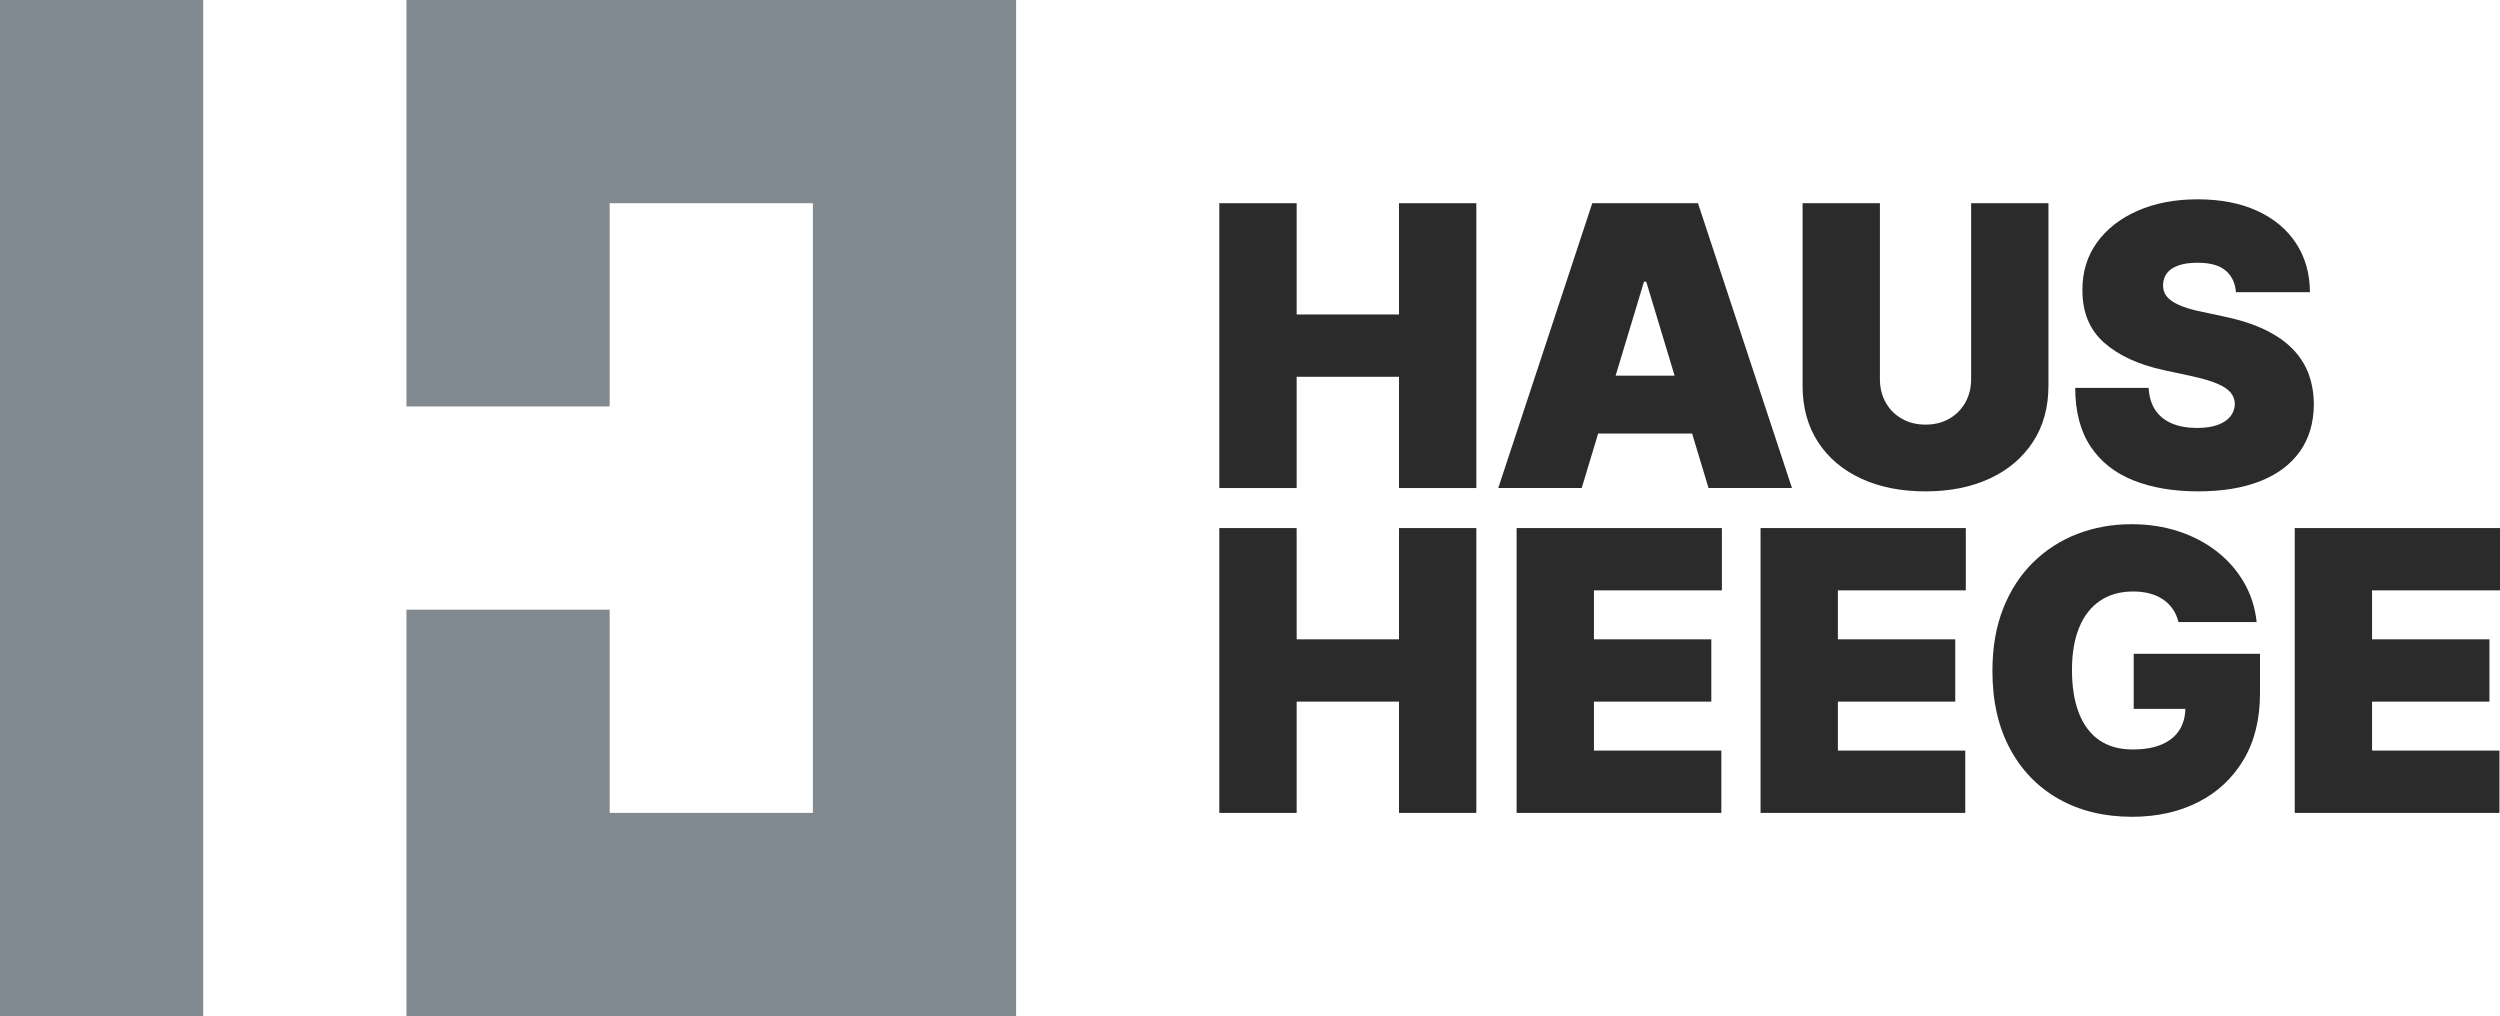
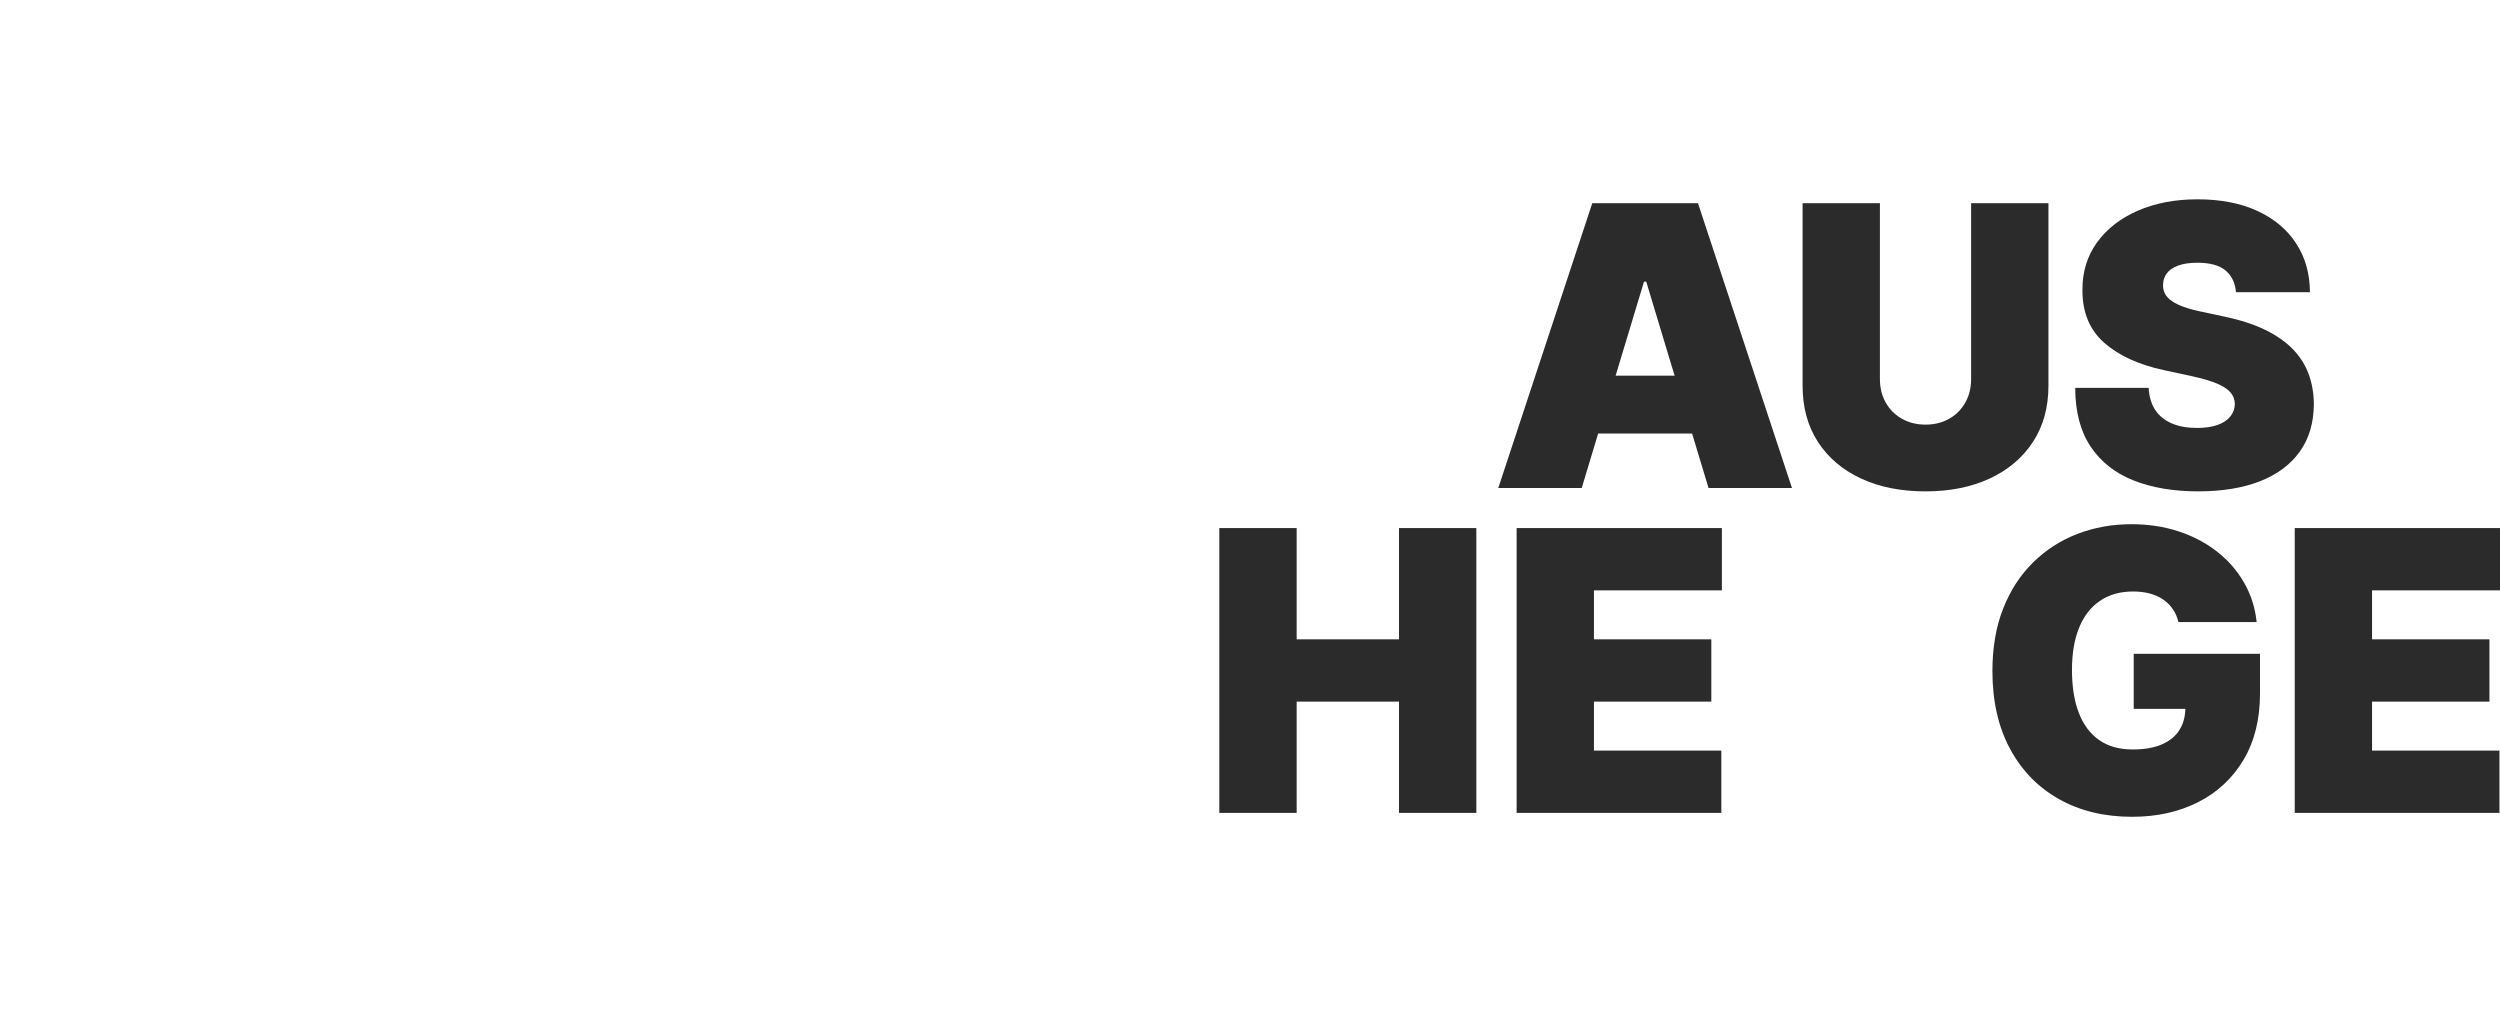
<svg xmlns="http://www.w3.org/2000/svg" version="1.1" id="Ebene_1" x="0px" y="0px" viewBox="0 0 1858.15 755.23" style="enable-background:new 0 0 1858.15 755.23;" xml:space="preserve">
  <style type="text/css">
	.st0{fill:#828A91;}
	.st1{fill:#2B2B2B;}
</style>
  <g>
-     <polygon class="st0" points="0,0 151.05,0 151.05,755.23 0,755.23 0,0  " />
-     <polygon class="st0" points="755.23,755.23 755.23,151.05 755.23,0 302.09,0 302.09,302.09 453.14,302.09 453.14,151.05    604.18,151.05 604.18,604.18 453.14,604.18 453.14,453.14 302.09,453.14 302.09,755.23 755.23,755.23  " />
    <polygon class="st1" points="1127.24,604.19 1279.4,604.19 1279.4,557.88 1184.71,557.88 1184.71,521.49 1271.95,521.49    1271.95,475.19 1184.71,475.19 1184.71,438.8 1279.81,438.8 1279.81,392.49 1127.24,392.49 1127.24,604.19  " />
    <polygon class="st1" points="1039.82,475.19 963.75,475.19 963.75,392.49 906.27,392.49 906.27,604.19 963.75,604.19    963.75,521.49 1039.82,521.49 1039.82,604.19 1097.3,604.19 1097.3,392.49 1039.82,392.49 1039.82,475.19  " />
    <path class="st1" d="M1585.89,526.87h38.4c-0.15,5.9-1.55,11.09-4.28,15.51c-2.89,4.68-7.25,8.3-13.08,10.85   c-5.82,2.55-13.11,3.82-21.86,3.82c-9.92,0-18.22-2.34-24.91-7.03c-6.68-4.68-11.71-11.44-15.09-20.26   c-3.38-8.82-5.06-19.43-5.06-31.83c0-12.27,1.77-22.74,5.32-31.43c3.55-8.68,8.71-15.33,15.5-19.94   c6.79-4.62,15.01-6.93,24.66-6.93c4.48,0,8.6,0.5,12.35,1.5c3.76,1,7.06,2.48,9.92,4.44c2.86,1.97,5.25,4.34,7.18,7.13   c1.93,2.79,3.34,6.01,4.24,9.67h58.09c-1.1-10.61-4.2-20.37-9.3-29.25c-5.1-8.89-11.8-16.59-20.1-23.1   c-8.31-6.51-17.85-11.54-28.64-15.09c-10.79-3.55-22.44-5.32-34.99-5.32c-14.26,0-27.63,2.4-40.1,7.18   c-12.47,4.79-23.47,11.86-32.98,21.19c-9.51,9.34-16.93,20.76-22.27,34.27c-5.34,13.5-8.01,29.01-8.01,46.51   c0,22.33,4.36,41.59,13.08,57.78c8.71,16.2,20.86,28.67,36.44,37.42c15.57,8.75,33.66,13.12,54.27,13.12   c18.46,0,34.85-3.63,49.15-10.9c14.3-7.27,25.53-17.74,33.69-31.42c8.17-13.68,12.25-30.17,12.25-49.47v-29.35h-93.86V526.87   L1585.89,526.87z" />
-     <polygon class="st1" points="1308.54,604.19 1460.7,604.19 1460.7,557.88 1366.02,557.88 1366.02,521.49 1453.26,521.49    1453.26,475.19 1366.02,475.19 1366.02,438.8 1461.11,438.8 1461.11,392.49 1308.54,392.49 1308.54,604.19  " />
    <polygon class="st1" points="1858.15,438.8 1858.15,392.49 1705.58,392.49 1705.58,604.19 1857.74,604.19 1857.74,557.88    1763.06,557.88 1763.06,521.49 1850.3,521.49 1850.3,475.19 1763.06,475.19 1763.06,438.8 1858.15,438.8  " />
-     <polygon class="st1" points="1039.82,233.74 963.75,233.74 963.75,151.04 906.27,151.04 906.27,362.74 963.75,362.74    963.75,280.05 1039.82,280.05 1039.82,362.74 1097.3,362.74 1097.3,151.04 1039.82,151.04 1039.82,233.74  " />
    <path class="st1" d="M1183.47,151.04l-69.87,211.69h62.02l12.23-40.52h69.81l12.23,40.52h62.02l-69.87-211.69H1183.47   L1183.47,151.04z M1200.83,279.22l21.09-69.87h1.66l21.09,69.87H1200.83L1200.83,279.22z" />
    <path class="st1" d="M1465.06,281.7c0,6.55-1.44,12.39-4.34,17.52c-2.9,5.13-6.9,9.14-11.99,12.04c-5.1,2.89-10.96,4.34-17.57,4.34   c-6.55,0-12.39-1.44-17.52-4.34c-5.14-2.9-9.15-6.91-12.04-12.04c-2.89-5.13-4.34-10.97-4.34-17.52V151.04h-57.47v135.62   c0,16.12,3.8,30.06,11.42,41.81c7.61,11.75,18.28,20.81,31.99,27.19c13.71,6.38,29.7,9.56,47.96,9.56   c18.12,0,34.04-3.19,47.75-9.56c13.71-6.37,24.41-15.43,32.09-27.19c7.68-11.74,11.53-25.68,11.53-41.81V151.04h-57.47V281.7   L1465.06,281.7z" />
    <path class="st1" d="M1715.91,277.98c-2.52-6.82-6.43-12.97-11.73-18.45c-5.31-5.48-12.13-10.25-20.47-14.32   c-8.34-4.07-18.36-7.34-30.08-9.82l-17.37-3.72c-5.03-1.03-9.37-2.21-13.02-3.52c-3.65-1.31-6.65-2.77-8.99-4.39   c-2.34-1.62-4.05-3.45-5.12-5.48c-1.07-2.03-1.53-4.33-1.4-6.87c0.07-3.1,1-5.86,2.79-8.27c1.79-2.41,4.57-4.32,8.32-5.74   c3.75-1.41,8.6-2.12,14.52-2.12c9.3,0,16.25,1.93,20.83,5.79c4.58,3.86,7.15,9.23,7.7,16.12h54.99   c-0.07-13.85-3.5-25.96-10.28-36.33c-6.79-10.37-16.42-18.42-28.89-24.14c-12.47-5.72-27.26-8.58-44.34-8.58   c-16.74,0-31.58,2.83-44.5,8.48c-12.92,5.65-23.01,13.52-30.28,23.62c-7.27,10.1-10.88,21.86-10.81,35.3   c-0.07,16.54,5.29,29.58,16.08,39.12c10.78,9.54,25.55,16.35,44.29,20.41l21.08,4.55c7.86,1.72,14.09,3.56,18.71,5.53   c4.62,1.96,7.95,4.17,9.98,6.61c2.04,2.45,3.09,5.29,3.15,8.53c-0.07,3.45-1.17,6.52-3.31,9.2c-2.14,2.69-5.27,4.79-9.4,6.3   c-4.14,1.52-9.27,2.28-15.4,2.28c-7.31,0-13.59-1.13-18.87-3.41c-5.27-2.28-9.35-5.62-12.24-10.03c-2.89-4.41-4.51-9.85-4.86-16.33   h-54.58c0.06,17.71,3.87,32.23,11.42,43.57c7.55,11.33,18.16,19.73,31.84,25.17c13.68,5.45,29.72,8.17,48.12,8.17   c17.91,0,33.27-2.52,46.05-7.55c12.78-5.02,22.62-12.37,29.51-22.01c6.89-9.65,10.37-21.43,10.44-35.36   C1719.72,292.24,1718.43,284.8,1715.91,277.98L1715.91,277.98z" />
  </g>
</svg>